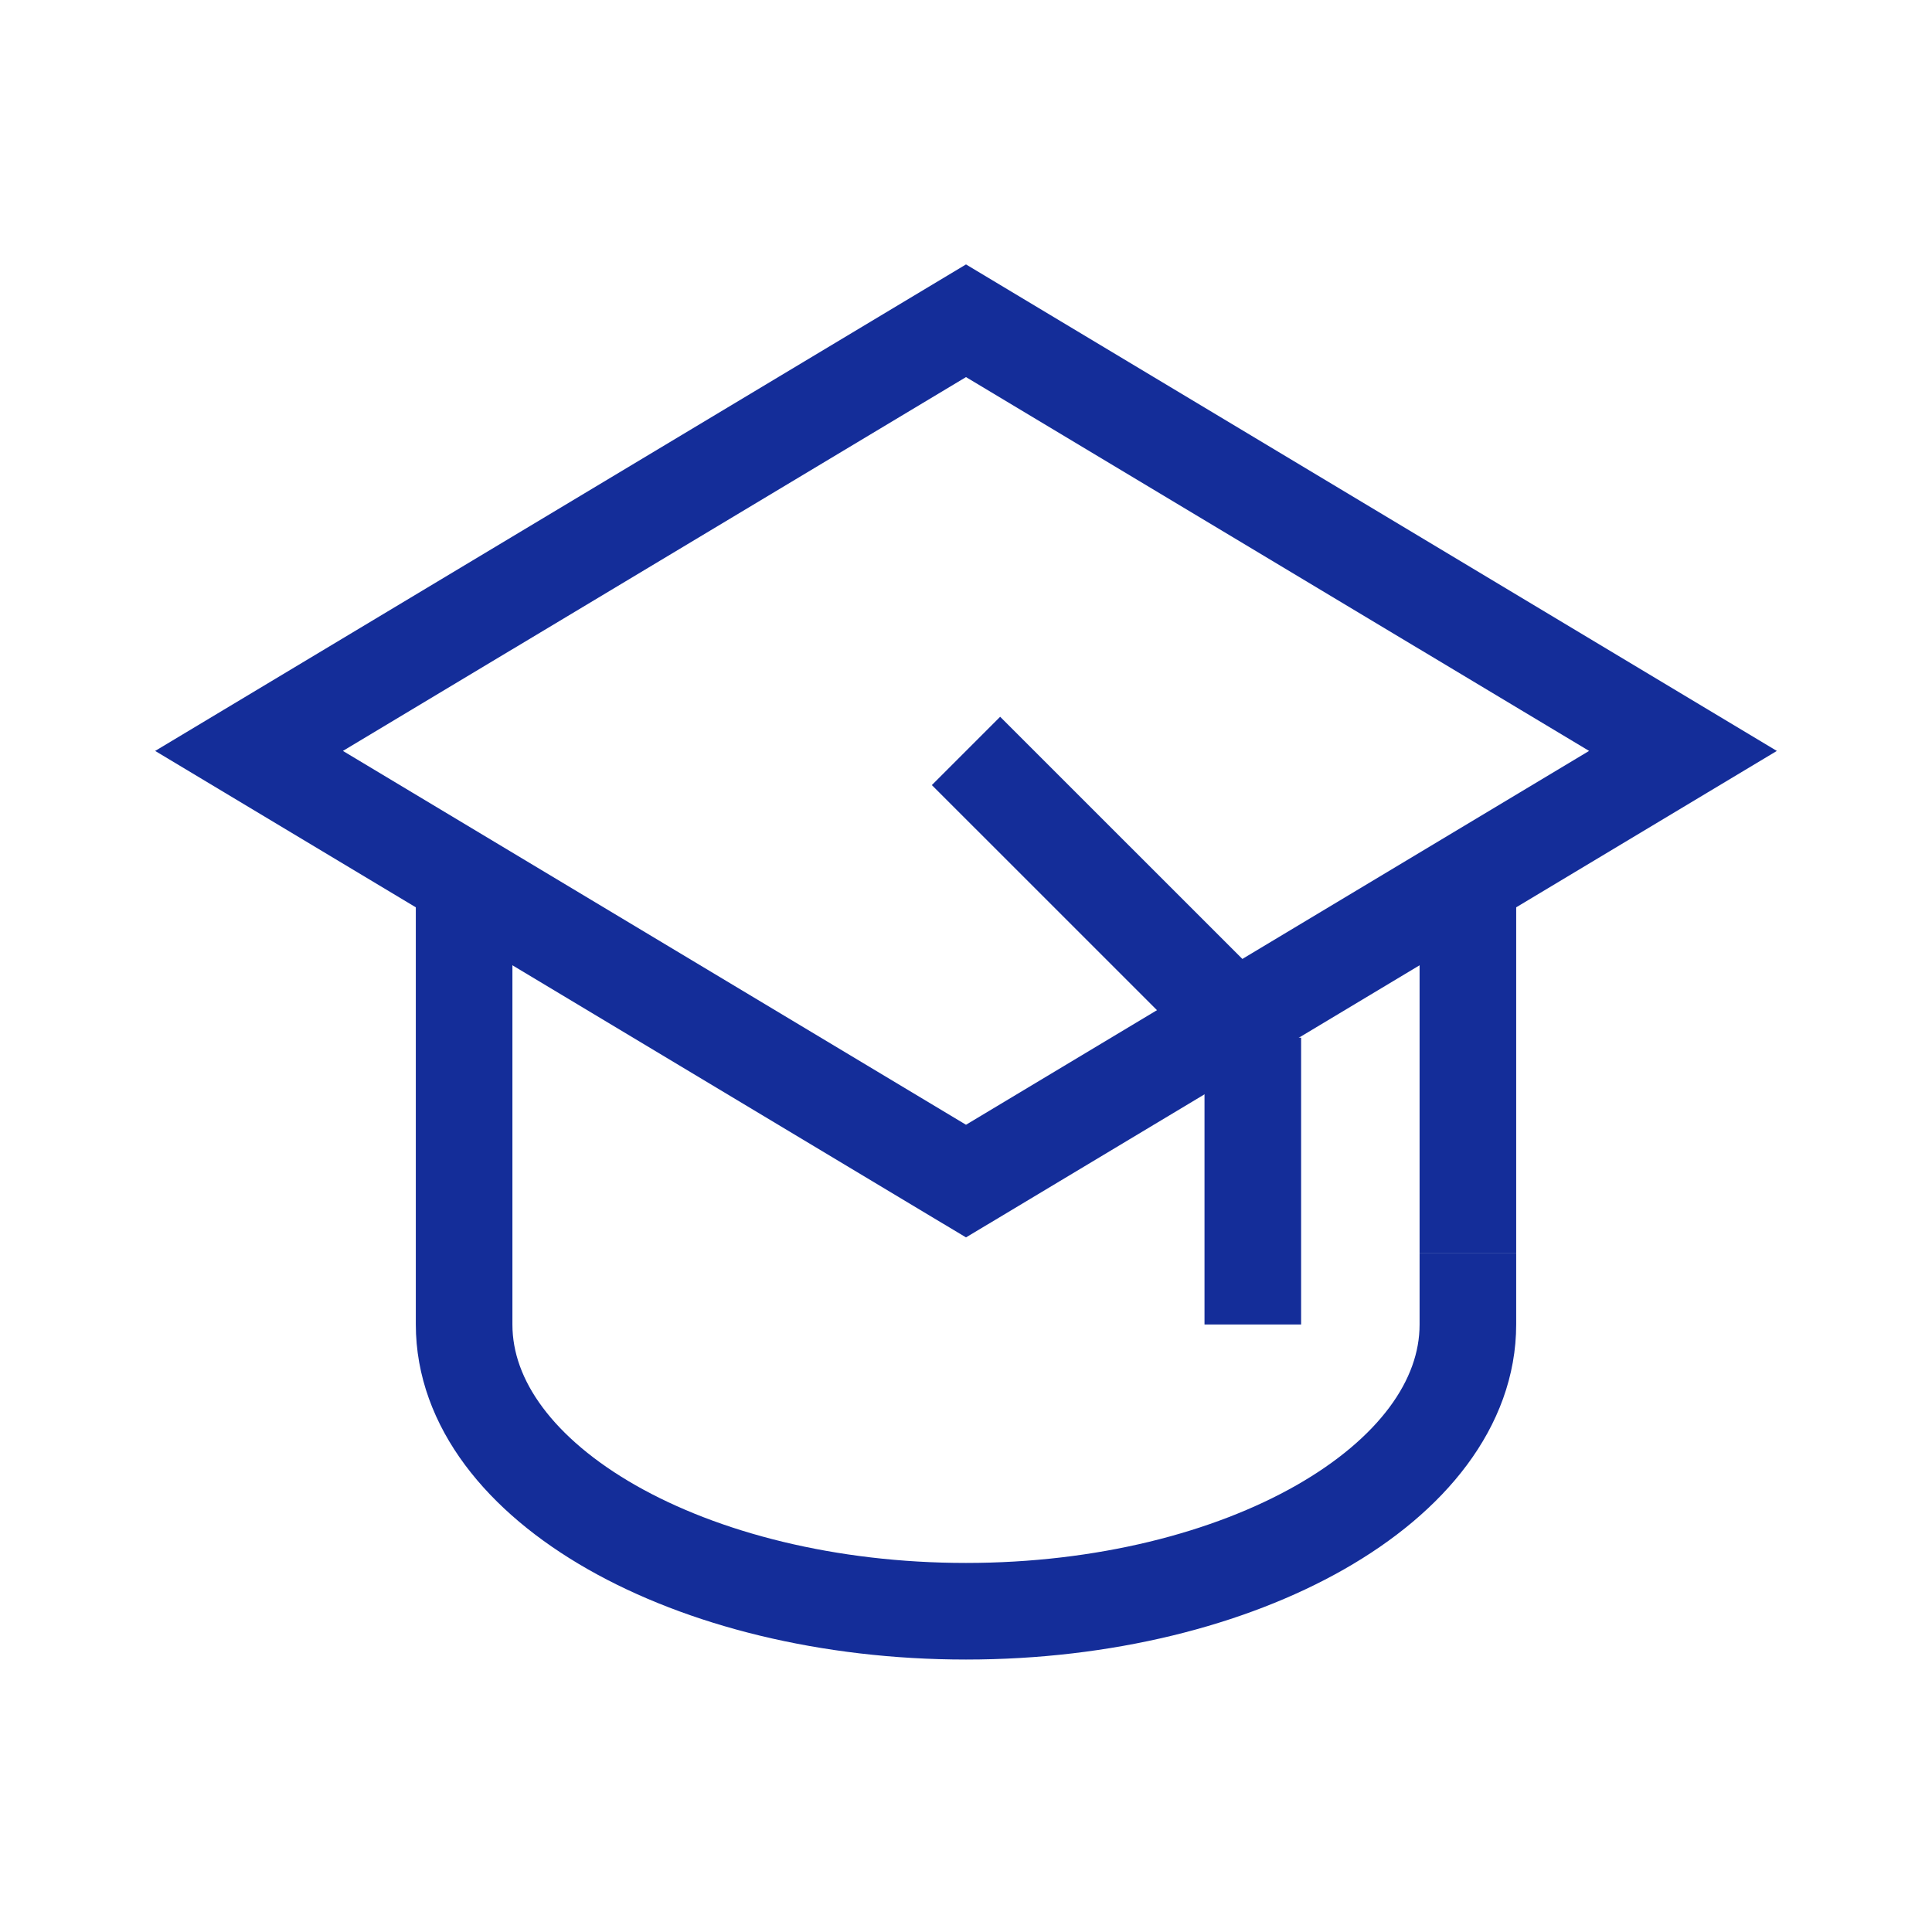
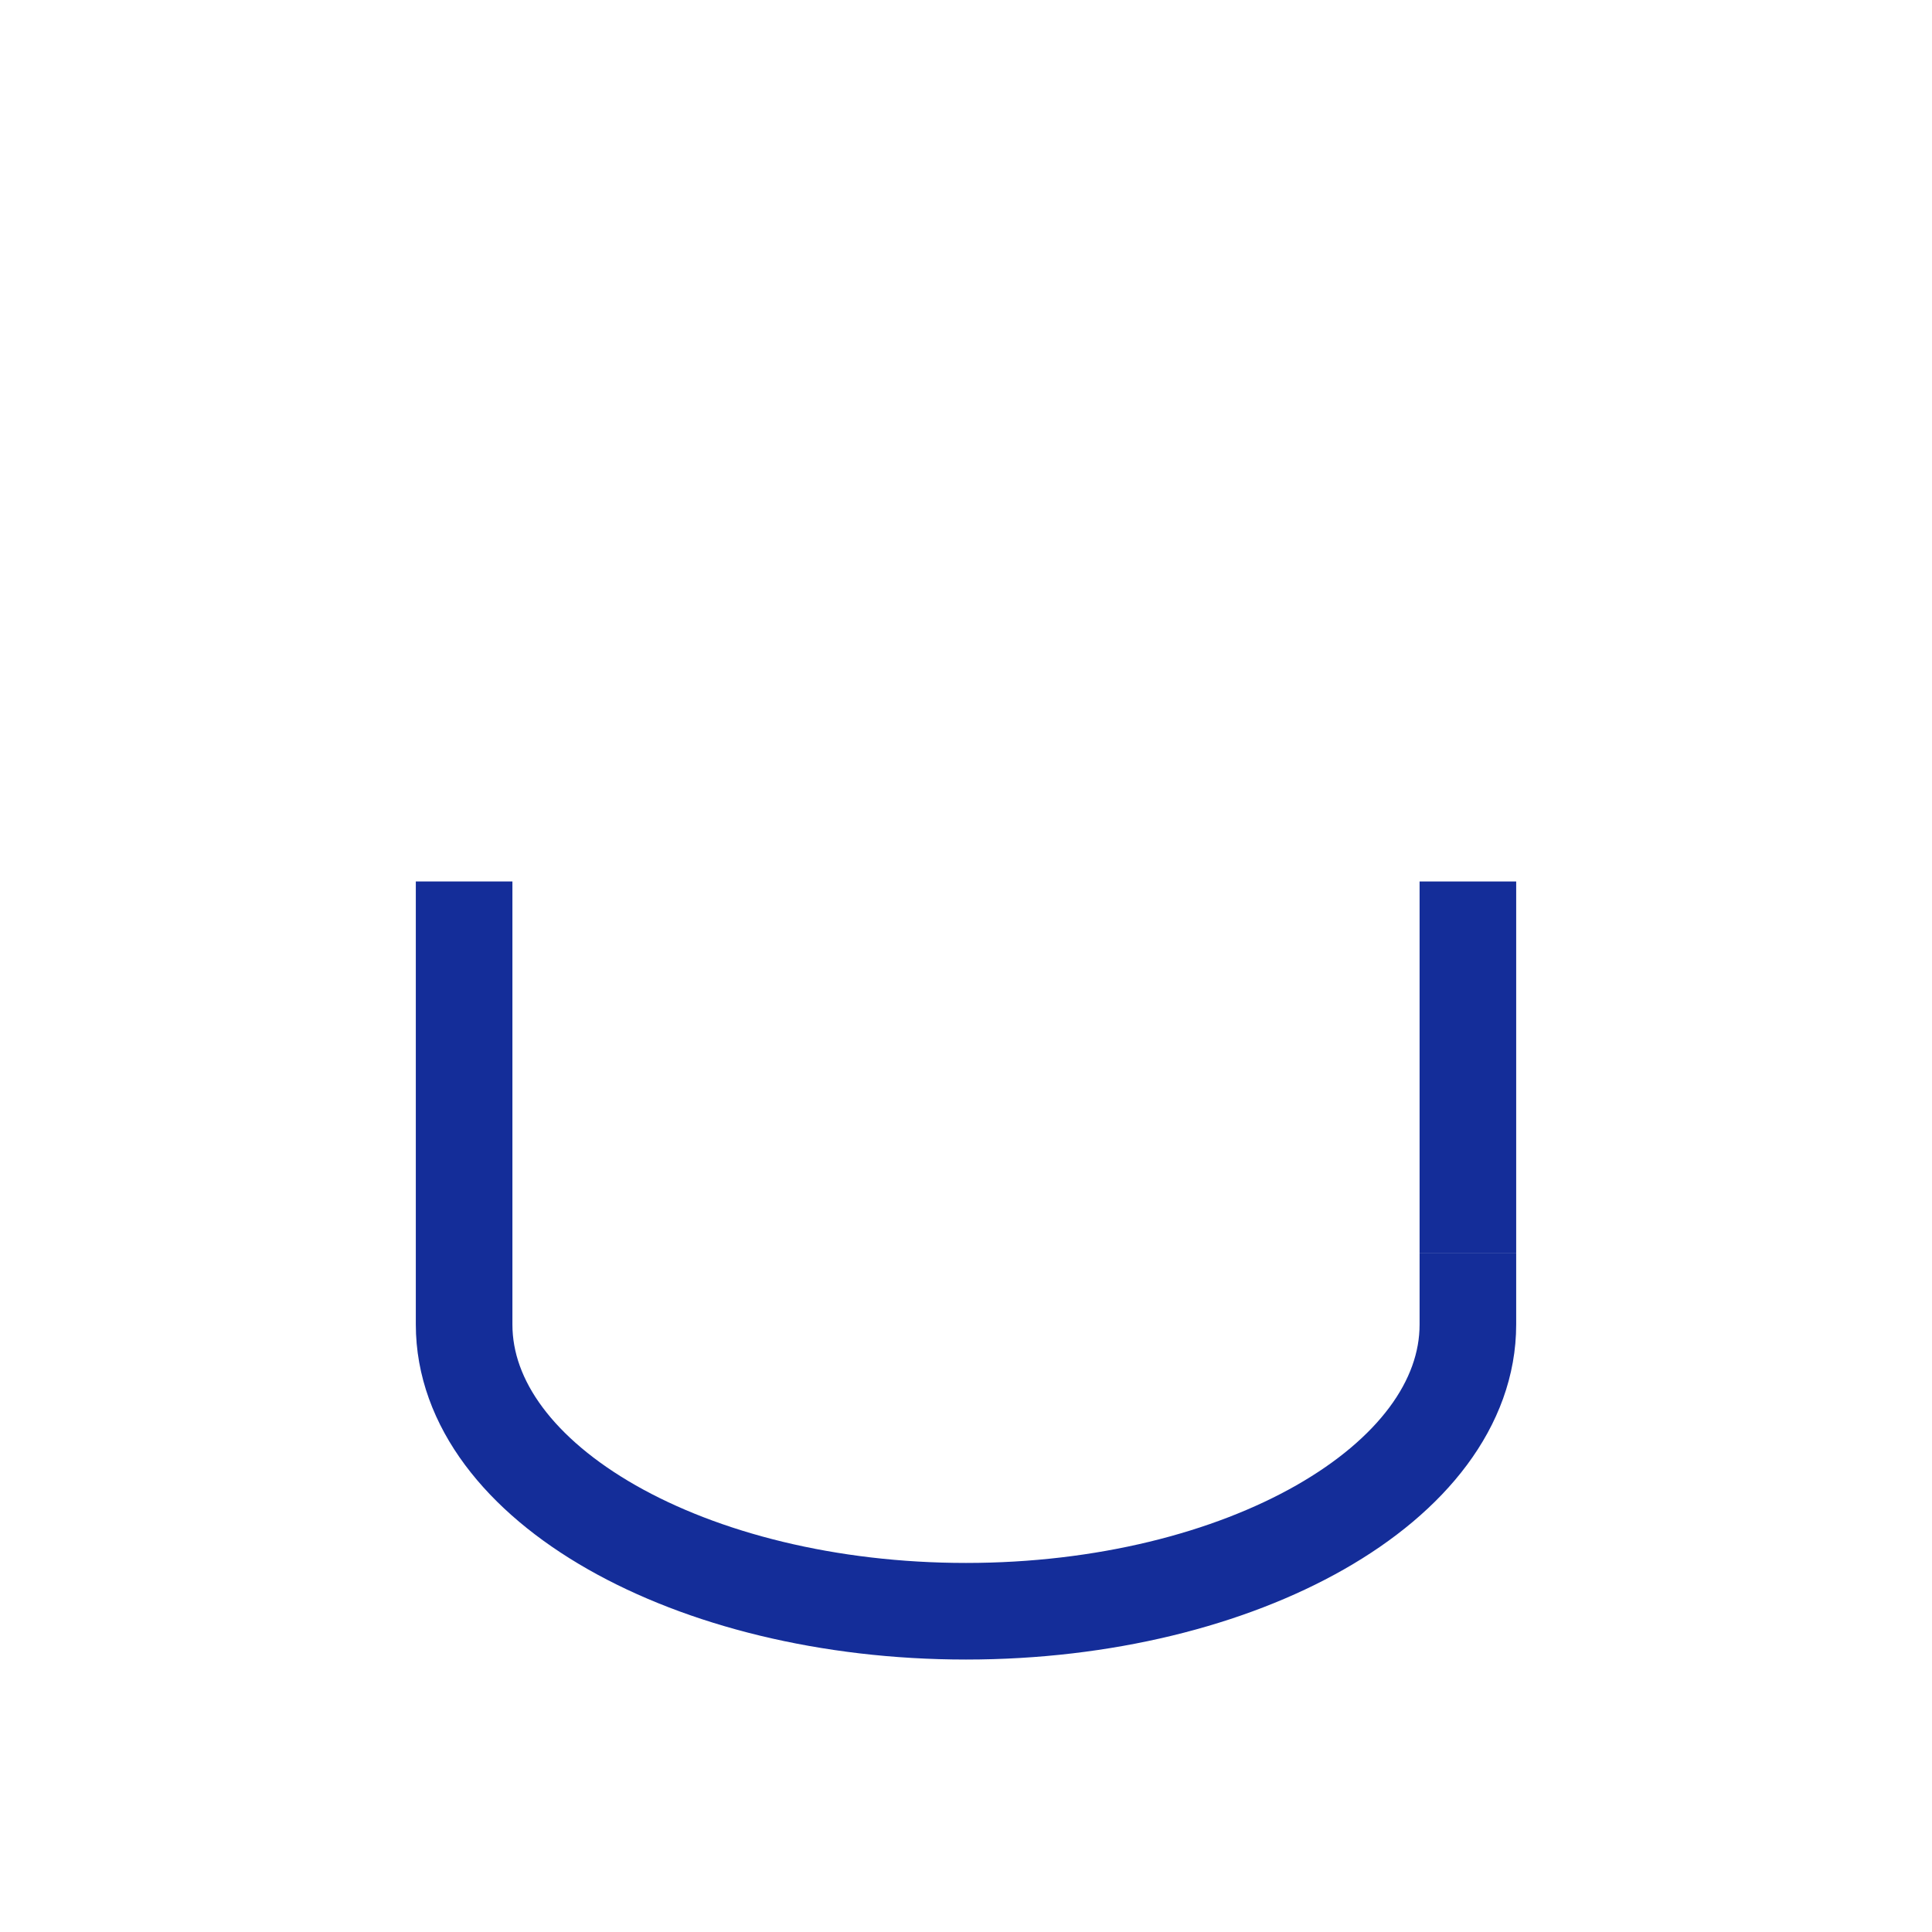
<svg xmlns="http://www.w3.org/2000/svg" width="40" height="40" viewBox="0 0 40 40" fill="none">
-   <path d="M34.844 15.547L20 24.453L5.156 15.547L20 6.641L34.844 15.547Z" stroke="#142D99" stroke-width="2" stroke-miterlimit="10" />
  <path d="M30.391 18.25V25.938" stroke="#142D99" stroke-width="2" stroke-miterlimit="10" />
  <path d="M30.391 25.938V27.422C30.391 30.703 25.703 33.359 20 33.359C14.297 33.359 9.609 30.703 9.609 27.422V18.25" stroke="#142D99" stroke-width="2" stroke-miterlimit="10" />
-   <path d="M20 15.547L25.938 21.484" stroke="#142D99" stroke-width="2" stroke-miterlimit="10" />
-   <path d="M25.938 27.422V21.484" stroke="#142D99" stroke-width="2" stroke-miterlimit="10" />
</svg>